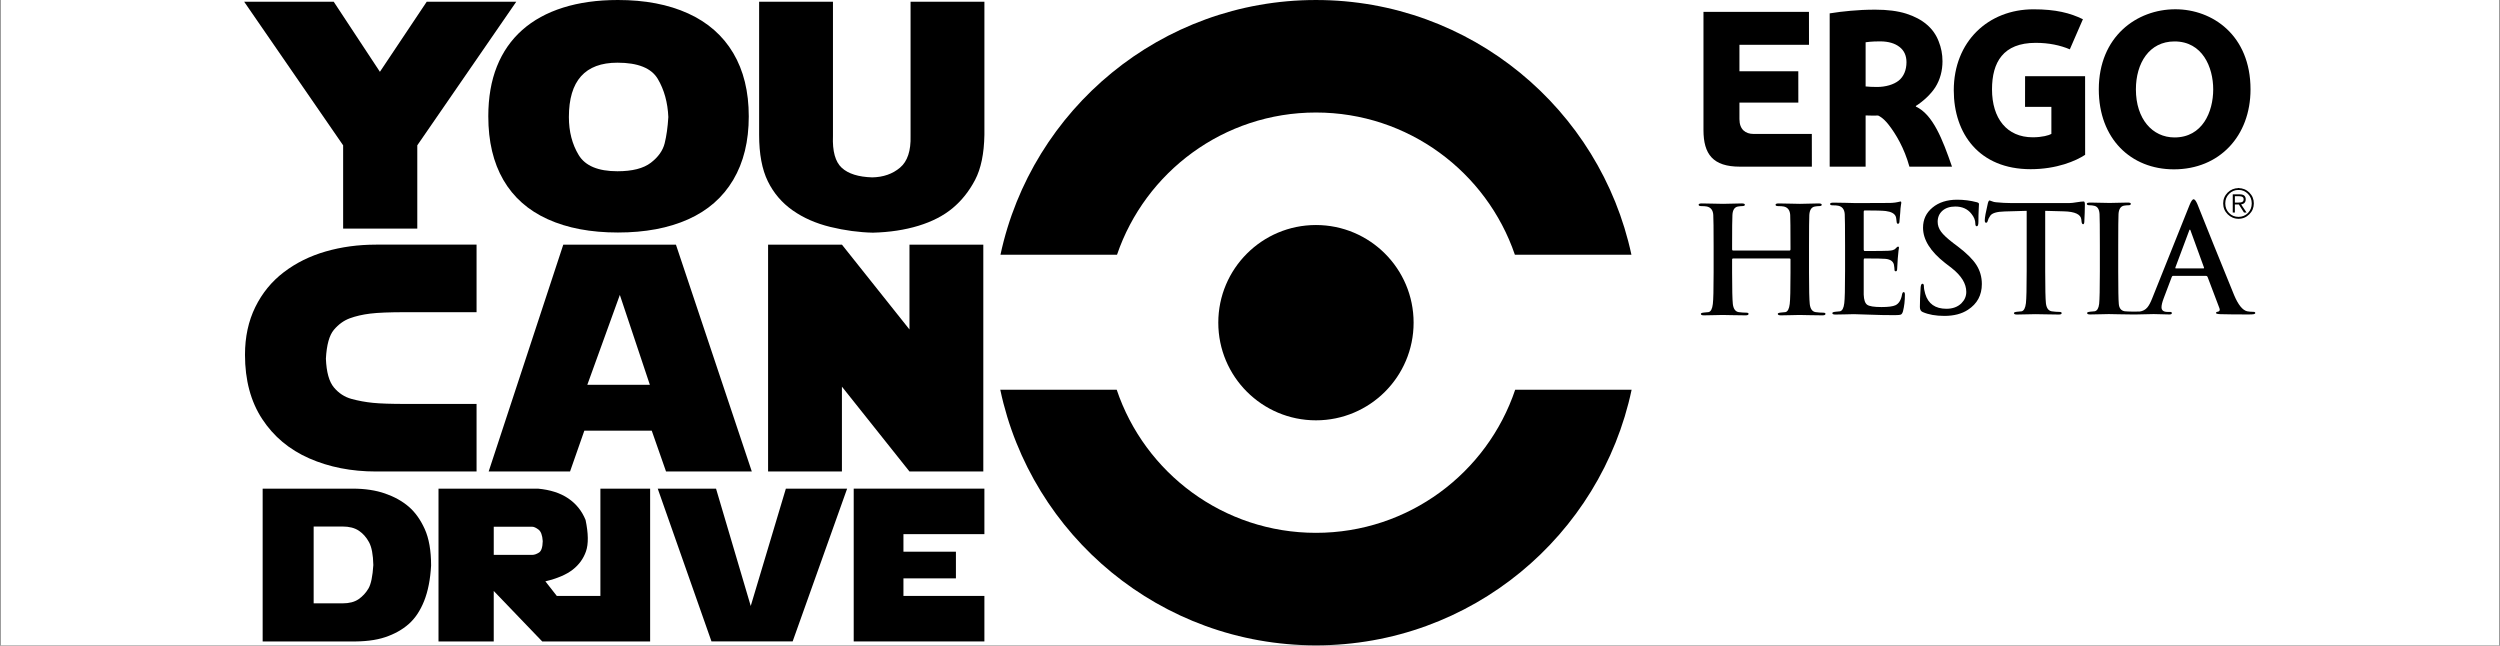
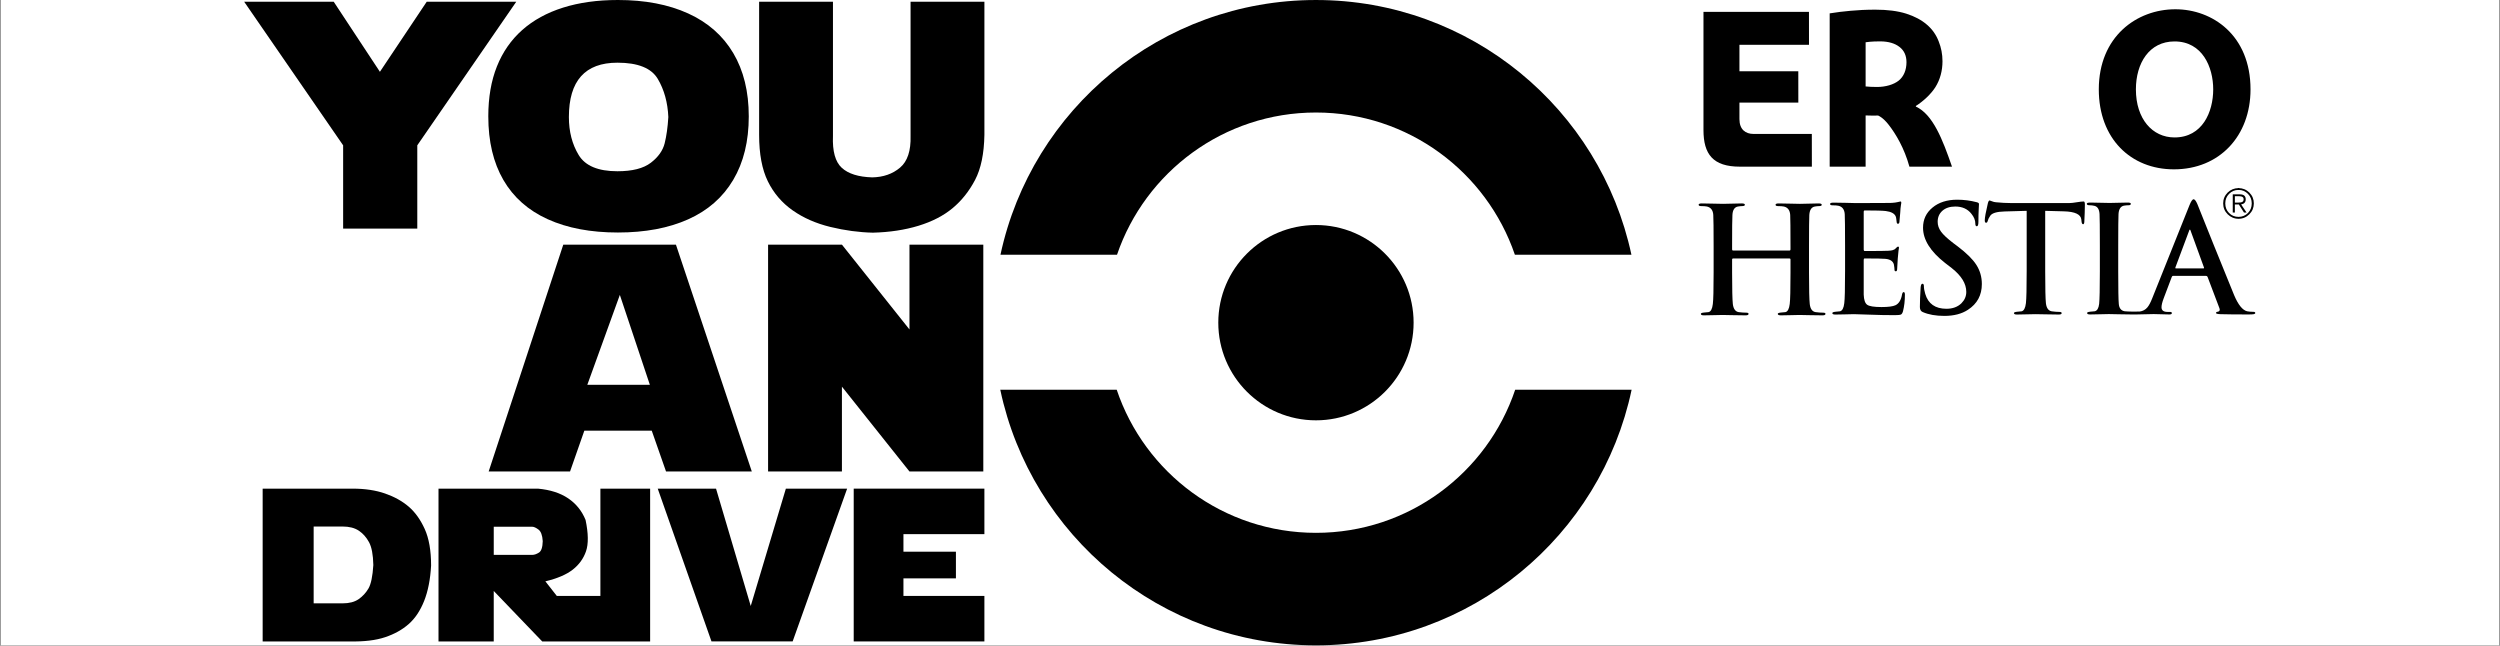
<svg xmlns="http://www.w3.org/2000/svg" width="2048" zoomAndPan="magnify" viewBox="0 0 1536 396.75" height="529" preserveAspectRatio="xMidYMid meet" version="1.0">
  <rect x="0" y="0" width="1536" height="396.75" fill="#808080" stroke="none" />
  <defs>
    <clipPath id="1bdce8139b">
      <path d="M 0.484 0 L 1535.516 0 L 1535.516 396.5 L 0.484 396.5 Z M 0.484 0 " clip-rule="nonzero" />
    </clipPath>
    <clipPath id="9ab3aef792">
      <path d="M 150.016 1 L 318 1 L 318 141 L 150.016 141 Z M 150.016 1 " clip-rule="nonzero" />
    </clipPath>
    <clipPath id="c91170558a">
      <path d="M 150.016 150 L 293 150 L 293 290 L 150.016 290 Z M 150.016 150 " clip-rule="nonzero" />
    </clipPath>
    <clipPath id="3dfb596811">
      <path d="M 614 239 L 1003 239 L 1003 396.5 L 614 396.5 Z M 614 239 " clip-rule="nonzero" />
    </clipPath>
    <clipPath id="48a69108a4">
      <path d="M 1282 122 L 1385.988 122 L 1385.988 194 L 1282 194 Z M 1282 122 " clip-rule="nonzero" />
    </clipPath>
  </defs>
  <g clip-path="url(#1bdce8139b)">
    <path fill="#ffffff" d="M 0.484 0 L 1535.516 0 L 1535.516 396.5 L 0.484 396.5 Z M 0.484 0 " fill-opacity="1" fill-rule="nonzero" />
  </g>
  <path fill="#000000" d="M 868.52 198.25 C 868.52 231.387 841.656 258.25 808.52 258.25 C 775.383 258.25 748.52 231.387 748.52 198.25 C 748.52 165.117 775.383 138.254 808.52 138.254 C 841.656 138.254 868.52 165.117 868.52 198.25 Z M 868.52 198.25 " fill-opacity="1" fill-rule="nonzero" />
  <g clip-path="url(#9ab3aef792)">
    <path fill="#000000" d="M 262.176 1.066 L 233.414 44.117 L 205.035 1.066 L 150.016 1.066 L 210.824 89.289 L 210.824 140.445 L 256.383 140.445 L 256.383 89.289 L 317.191 1.066 Z M 262.176 1.066 " fill-opacity="1" fill-rule="nonzero" />
  </g>
  <path fill="#000000" d="M 300.012 71.527 C 300.012 86.906 303.102 99.922 309.277 110.57 C 315.457 121.223 324.543 129.266 336.547 134.699 C 348.547 140.141 362.91 142.855 379.645 142.855 C 396.375 142.855 410.773 140.152 422.836 134.746 C 434.902 129.344 444.117 121.266 450.488 110.52 C 456.859 99.773 460.043 86.777 460.043 71.527 C 460.043 56.273 456.859 43.293 450.488 32.578 C 444.117 21.863 434.883 13.758 422.789 8.254 C 410.688 2.75 396.309 0 379.641 0 C 367.094 0 355.859 1.562 345.957 4.68 C 336.047 7.805 327.68 12.387 320.859 18.438 C 314.039 24.488 308.855 31.938 305.32 40.781 C 301.777 49.633 300.008 59.883 300.008 71.527 Z M 379.355 38.516 C 391.965 38.516 400.234 41.848 404.16 48.508 C 408.086 55.168 410.242 62.969 410.625 71.914 C 410.242 78.219 409.48 83.609 408.359 88.082 C 407.23 92.555 404.402 96.527 399.863 100 C 395.328 103.477 388.488 105.215 379.352 105.215 C 367.508 105.215 359.578 101.898 355.559 95.273 C 351.535 88.645 349.523 80.859 349.523 71.914 C 349.523 49.652 359.465 38.516 379.352 38.516 Z M 379.355 38.516 " fill-opacity="1" fill-rule="nonzero" />
  <path fill="#000000" d="M 559.453 1.066 L 559.453 83.496 C 559.711 92.637 557.555 99.137 552.988 102.996 C 548.418 106.855 542.727 108.852 535.902 108.98 C 527.41 108.727 521.168 106.762 517.176 103.094 C 513.188 99.426 511.387 92.895 511.77 83.496 L 511.77 1.066 L 466.406 1.066 L 466.406 82.922 C 466.406 94.633 468.191 104.125 471.762 111.395 C 475.332 118.668 480.418 124.617 487.012 129.25 C 493.605 133.887 501.328 137.277 510.176 139.434 C 519.023 141.586 527.727 142.762 536.289 142.953 C 546.582 142.699 555.93 141.277 564.328 138.707 C 572.723 136.137 579.703 132.531 585.273 127.898 C 590.836 123.266 595.438 117.488 599.074 110.57 C 602.707 103.652 604.625 94.402 604.82 82.824 L 604.82 1.066 L 559.453 1.07 Z M 559.453 1.066 " fill-opacity="1" fill-rule="nonzero" />
  <path fill="#000000" d="M 251.09 311.273 C 247.148 307.895 242.312 305.207 236.59 303.215 C 230.871 301.223 224.262 300.223 216.762 300.223 L 161.375 300.223 L 161.375 394.098 L 215.203 394.098 C 223.785 394.266 230.922 393.402 236.621 391.492 C 242.32 389.586 247.141 386.898 251.09 383.434 C 255.031 379.965 258.191 375.242 260.578 369.262 C 262.961 363.281 264.391 356.02 264.867 347.48 C 264.867 338.25 263.555 330.758 260.934 324.988 C 258.312 319.223 255.031 314.652 251.09 311.273 Z M 226.387 361.555 C 224.828 364.223 222.809 366.414 220.344 368.125 C 217.871 369.832 214.621 370.691 210.59 370.691 L 192.711 370.691 L 192.711 323.492 L 210.457 323.492 C 214.574 323.492 217.914 324.348 220.469 326.062 C 223.023 327.773 225.117 330.133 226.742 333.148 C 228.367 336.16 229.246 340.832 229.375 347.16 C 228.941 354.09 227.945 358.887 226.387 361.555 Z M 226.387 361.555 " fill-opacity="1" fill-rule="nonzero" />
  <path fill="#000000" d="M 368.887 366.137 L 342.098 366.137 L 335.078 357.172 C 342.359 355.434 347.949 353.051 351.852 350.02 C 355.75 346.984 358.48 343.215 360.043 338.703 C 361.598 334.199 361.512 327.781 359.777 319.465 C 357.523 313.914 353.969 309.496 349.117 306.203 C 344.266 302.91 338.066 300.914 330.527 300.223 L 269.418 300.223 L 269.418 394.098 L 303.352 394.098 L 303.352 363.086 L 333.129 394.098 L 399.441 394.098 L 399.441 300.223 L 368.883 300.223 L 368.883 366.137 Z M 331.113 339.52 C 329.641 340.449 328.277 340.918 327.02 340.918 L 303.359 340.918 L 303.359 323.625 L 326.961 323.625 C 327.996 323.625 329.289 324.199 330.824 325.348 C 332.363 326.5 333.238 328.871 333.457 332.465 C 333.371 336.238 332.594 338.59 331.117 339.523 Z M 331.113 339.52 " fill-opacity="1" fill-rule="nonzero" />
  <path fill="#000000" d="M 461.254 372.316 L 439.93 300.219 L 404.109 300.219 L 437.137 394.094 L 487 394.094 L 520.48 300.219 L 482.84 300.219 Z M 461.254 372.316 " fill-opacity="1" fill-rule="nonzero" />
  <path fill="#000000" d="M 524.52 394.098 L 604.812 394.098 L 604.812 366.137 L 555.074 366.137 L 555.074 355.348 L 587.316 355.348 L 587.316 338.965 L 555.074 338.965 L 555.074 328.176 L 604.812 328.176 L 604.812 300.219 L 524.52 300.219 Z M 524.52 394.098 " fill-opacity="1" fill-rule="nonzero" />
  <g clip-path="url(#c91170558a)">
-     <path fill="#000000" d="M 231.023 150.305 C 220.082 150.305 209.773 151.703 200.09 154.504 C 190.402 157.305 181.828 161.551 174.367 167.246 C 166.902 172.938 161.062 180.086 156.848 188.676 C 152.633 197.262 150.523 207.027 150.523 217.965 C 150.523 233.543 154.047 246.699 161.094 257.445 C 168.141 268.195 177.773 276.254 190.004 281.629 C 202.23 286.996 215.902 289.684 231.023 289.684 L 292.801 289.684 L 292.801 248.18 L 249.172 248.18 C 240.293 248.18 233.598 247.957 229.098 247.504 C 224.59 247.055 220.215 246.25 215.969 245.094 C 211.719 243.934 208.117 241.586 205.156 238.043 C 202.195 234.504 200.555 228.617 200.234 220.379 C 200.68 211.887 202.324 205.969 205.156 202.621 C 207.988 199.277 211.238 196.926 214.906 195.57 C 218.574 194.223 222.754 193.258 227.453 192.676 C 232.152 192.098 239.391 191.809 249.172 191.809 L 292.801 191.809 L 292.801 150.301 L 231.023 150.301 Z M 231.023 150.305 " fill-opacity="1" fill-rule="nonzero" />
-   </g>
+     </g>
  <path fill="#000000" d="M 346.082 150.305 L 300.234 289.684 L 350.234 289.684 L 359.02 264.59 L 400.426 264.59 L 409.211 289.684 L 461.91 289.684 L 415.289 150.305 Z M 360.852 236.402 L 380.832 181.191 L 399.266 236.402 Z M 360.852 236.402 " fill-opacity="1" fill-rule="nonzero" />
  <path fill="#000000" d="M 558.781 202.426 L 517.277 150.305 L 471.91 150.305 L 471.91 289.684 L 517.277 289.684 L 517.277 237.562 L 558.781 289.684 L 604.145 289.684 L 604.145 150.305 L 558.781 150.305 Z M 558.781 202.426 " fill-opacity="1" fill-rule="nonzero" />
  <path fill="#000000" d="M 808.52 69.129 C 865.219 69.129 913.383 105.676 930.738 156.5 L 1002.348 156.5 C 983.172 67.062 903.684 0.004 808.516 0.004 C 713.352 0.004 633.863 67.062 614.688 156.5 L 686.297 156.5 C 703.652 105.68 751.816 69.129 808.52 69.129 Z M 808.52 69.129 " fill-opacity="1" fill-rule="nonzero" />
  <g clip-path="url(#3dfb596811)">
    <path fill="#000000" d="M 808.52 327.375 C 751.613 327.375 703.305 290.559 686.109 239.449 L 614.566 239.449 C 633.531 329.168 713.16 396.5 808.52 396.5 C 903.883 396.5 983.504 329.168 1002.469 239.449 L 930.93 239.449 C 913.734 290.562 865.426 327.375 808.52 327.375 Z M 808.52 327.375 " fill-opacity="1" fill-rule="nonzero" />
  </g>
  <path fill="#000000" d="M 1382.719 54.922 C 1382.719 83.523 1363.668 104.043 1335.652 104.043 C 1309.199 104.043 1289.5 85.203 1289.5 54.922 C 1289.5 22.422 1312.848 5.695 1336.535 5.695 C 1359.254 5.695 1382.719 21.578 1382.719 54.922 Z M 1359.797 54.922 C 1359.797 41.297 1353.191 25.457 1336.027 25.457 C 1320.477 25.457 1312.297 38.812 1312.297 54.922 C 1312.297 73.043 1322.398 84.441 1336.027 84.441 C 1353.188 84.441 1359.797 68.746 1359.797 54.922 Z M 1359.797 54.922 " fill-opacity="1" fill-rule="nonzero" />
-   <path fill="#000000" d="M 1281.105 95.121 C 1275.496 98.844 1263.68 103.949 1247.625 103.949 C 1216.02 103.949 1200.398 82.148 1200.398 55.484 C 1200.398 25.5 1221.594 5.719 1249.352 5.719 C 1263.09 5.719 1271.906 7.98 1279.742 11.812 L 1271.699 30.309 C 1265.758 27.809 1258.863 26.324 1250.719 26.324 C 1230.695 26.324 1223.891 38.32 1223.891 54.898 C 1223.891 72.777 1233.016 84.352 1248.926 84.352 C 1254.68 84.352 1258.992 83.125 1260.367 82.273 L 1260.367 65.648 L 1244.184 65.648 L 1244.211 46.812 L 1281.082 46.812 L 1281.109 95.121 Z M 1281.105 95.121 " fill-opacity="1" fill-rule="nonzero" />
  <path fill="#000000" d="M 1173.141 102.398 C 1170.008 90.969 1164.75 82.246 1160.418 76.688 C 1156.77 71.977 1153.914 70.996 1153.914 70.996 C 1150.984 71.039 1148.93 71.039 1146.234 70.93 L 1146.234 102.402 L 1124.156 102.402 L 1124.156 8.215 C 1128.816 7.488 1132.141 7.051 1137 6.625 C 1141.504 6.203 1146.574 5.938 1152.199 5.938 C 1159.637 5.938 1165.977 6.75 1171.156 8.379 C 1176.34 10.039 1180.559 12.273 1183.871 15.145 C 1187.246 17.996 1189.66 21.555 1191.137 25.449 C 1192.668 29.258 1193.465 33.316 1193.465 37.637 C 1193.465 43.332 1192.062 48.879 1189.051 53.629 C 1186.348 57.828 1181.809 62.117 1177.109 65.098 L 1177.109 65.492 C 1187.609 70.297 1193.547 85.742 1199.309 102.402 L 1173.137 102.402 Z M 1171.34 38.164 C 1171.34 34.207 1169.906 31.004 1167.043 28.836 C 1164.195 26.586 1160.273 25.5 1155.504 25.422 C 1154.965 25.395 1152.93 25.422 1151.699 25.48 C 1150.477 25.5 1147.25 25.785 1146.234 25.969 L 1146.234 53.109 C 1147.695 53.297 1150.773 53.434 1153.238 53.434 C 1158.508 53.434 1163.441 51.992 1166.531 49.551 C 1169.676 47.051 1171.344 43.016 1171.344 38.16 Z M 1171.34 38.164 " fill-opacity="1" fill-rule="nonzero" />
  <path fill="#000000" d="M 1046.613 79.859 L 1046.613 7.277 L 1111.426 7.277 L 1111.449 27.52 L 1068.711 27.52 L 1068.711 43.781 L 1104.875 43.781 L 1104.895 63.027 L 1068.711 63.027 L 1068.711 73.18 C 1068.711 79.574 1072.449 82.289 1077.348 82.289 C 1087.281 82.289 1113.184 82.289 1113.184 82.289 L 1113.211 102.398 L 1069.016 102.398 C 1052.441 102.398 1046.613 94.762 1046.613 79.855 Z M 1046.613 79.859 " fill-opacity="1" fill-rule="nonzero" />
  <path fill="#000000" d="M 1375.961 116.125 C 1375.961 116.445 1375.695 116.719 1375.387 116.719 C 1375.043 116.719 1374.809 116.445 1374.809 116.125 C 1374.809 115.812 1375.039 115.543 1375.387 115.543 C 1375.695 115.543 1375.961 115.812 1375.961 116.125 Z M 1375.961 116.125 " fill-opacity="1" fill-rule="nonzero" />
  <path fill="#000000" d="M 1381.152 130.855 C 1379.578 132.43 1377.656 133.25 1375.359 133.25 C 1373.059 133.25 1371.102 132.461 1369.543 130.883 C 1367.977 129.285 1367.207 127.324 1367.207 124.965 C 1367.207 122.66 1367.973 120.707 1369.543 119.117 C 1371.102 117.512 1373.062 116.684 1375.359 116.684 C 1377.652 116.684 1379.578 117.516 1381.152 119.117 C 1382.699 120.707 1383.469 122.66 1383.469 124.965 C 1383.469 127.324 1382.699 129.262 1381.152 130.859 Z M 1381.996 131.641 C 1383.848 129.793 1384.754 127.578 1384.754 124.961 C 1384.754 122.371 1383.848 120.18 1381.996 118.305 C 1380.176 116.5 1377.953 115.578 1375.359 115.578 C 1372.77 115.578 1370.52 116.5 1368.672 118.305 C 1366.828 120.18 1365.918 122.371 1365.918 124.961 C 1365.918 127.578 1366.832 129.789 1368.672 131.641 C 1370.516 133.469 1372.77 134.426 1375.359 134.426 C 1377.953 134.426 1380.172 133.469 1381.996 131.641 Z M 1375.535 125.602 L 1378.688 130.562 L 1380.277 130.562 L 1376.953 125.602 C 1378.82 125.285 1379.77 124.254 1379.77 122.484 C 1379.77 120.422 1378.551 119.406 1376.137 119.406 L 1371.801 119.406 L 1371.801 130.562 L 1373.098 130.562 L 1373.098 125.605 L 1375.535 125.605 Z M 1373.098 120.562 L 1375.824 120.562 C 1377.578 120.562 1378.484 121.168 1378.484 122.418 C 1378.484 123.293 1378.148 123.879 1377.418 124.176 C 1376.98 124.359 1376.203 124.469 1375.113 124.469 L 1373.102 124.469 L 1373.102 120.562 Z M 1373.098 120.562 " fill-opacity="1" fill-rule="nonzero" />
  <path fill="#000000" d="M 1064.754 153.906 L 1099.52 153.906 C 1099.898 153.906 1100.078 153.684 1100.078 153.266 L 1100.078 151.355 C 1100.078 140.492 1100.012 134.086 1099.902 132.074 C 1099.723 129.176 1098.418 127.422 1096.004 126.891 C 1095.129 126.723 1093.945 126.629 1092.434 126.629 C 1091.406 126.629 1090.895 126.355 1090.895 125.801 C 1090.895 125.27 1091.531 124.988 1092.781 124.988 C 1094.609 124.988 1097.098 125.035 1100.258 125.125 C 1103.418 125.199 1105.301 125.242 1105.891 125.242 C 1106.512 125.242 1108.27 125.199 1111.137 125.125 C 1114.02 125.039 1116.105 124.988 1117.371 124.988 C 1118.656 124.988 1119.273 125.27 1119.273 125.801 C 1119.273 126.359 1118.746 126.629 1117.652 126.629 C 1116.914 126.629 1116.055 126.723 1115.035 126.891 C 1112.949 127.273 1111.844 128.98 1111.641 132.074 C 1111.523 134.086 1111.457 140.52 1111.457 151.355 L 1111.457 167.379 C 1111.457 177.688 1111.621 184.168 1111.918 186.836 C 1112.277 189.816 1113.465 191.438 1115.484 191.762 C 1117.223 192.012 1118.777 192.102 1120.113 192.102 C 1121.102 192.102 1121.578 192.371 1121.578 192.84 C 1121.578 193.453 1120.969 193.75 1119.754 193.75 C 1117.508 193.75 1114.727 193.711 1111.363 193.633 C 1108.039 193.543 1106.109 193.516 1105.535 193.516 C 1105.016 193.516 1103.305 193.539 1100.441 193.633 C 1097.602 193.711 1095.488 193.75 1094.164 193.75 C 1092.895 193.75 1092.262 193.453 1092.262 192.84 C 1092.262 192.418 1092.934 192.141 1094.254 192.023 C 1095.164 191.906 1096.098 191.801 1097 191.762 C 1098.367 191.438 1099.27 189.762 1099.613 186.738 C 1099.922 184.363 1100.082 177.914 1100.082 167.379 L 1100.082 159.363 C 1100.082 159.008 1099.906 158.82 1099.523 158.82 L 1064.758 158.82 C 1064.402 158.82 1064.203 159.004 1064.203 159.363 L 1064.203 167.379 C 1064.203 177.688 1064.371 184.168 1064.656 186.836 C 1065.035 189.816 1066.234 191.438 1068.227 191.762 C 1069.969 192.008 1071.539 192.098 1072.887 192.098 C 1073.852 192.098 1074.316 192.371 1074.316 192.84 C 1074.316 193.449 1073.707 193.746 1072.504 193.746 C 1070.242 193.746 1067.477 193.711 1064.109 193.629 C 1060.789 193.543 1058.82 193.516 1058.293 193.516 C 1057.754 193.516 1056.027 193.539 1053.168 193.629 C 1050.277 193.711 1048.176 193.746 1046.828 193.746 C 1045.621 193.746 1045.008 193.449 1045.008 192.84 C 1045.008 192.414 1045.676 192.137 1047.027 192.02 C 1047.941 191.906 1048.852 191.801 1049.75 191.762 C 1051.148 191.438 1052.02 189.762 1052.367 186.762 C 1052.684 184.363 1052.848 177.914 1052.848 167.375 L 1052.848 151.352 C 1052.848 140.516 1052.766 134.082 1052.637 132.07 C 1052.465 129.172 1051.16 127.445 1048.746 126.887 C 1047.898 126.719 1046.707 126.625 1045.188 126.625 C 1044.156 126.625 1043.637 126.352 1043.637 125.797 C 1043.637 125.266 1044.266 124.984 1045.535 124.984 C 1047.371 124.984 1049.867 125.031 1053 125.121 C 1056.176 125.195 1058.043 125.238 1058.668 125.238 C 1059.266 125.238 1061.02 125.195 1063.891 125.121 C 1066.789 125.035 1068.863 124.984 1070.137 124.984 C 1071.422 124.984 1072.047 125.266 1072.047 125.797 C 1072.047 126.355 1071.48 126.625 1070.398 126.625 C 1069.672 126.625 1068.793 126.719 1067.773 126.887 C 1065.707 127.27 1064.562 128.977 1064.402 132.07 C 1064.266 134.082 1064.203 140.492 1064.203 151.352 L 1064.203 153.262 C 1064.199 153.68 1064.395 153.902 1064.754 153.902 Z M 1064.754 153.906 " fill-opacity="1" fill-rule="nonzero" />
  <path fill="#000000" d="M 1133.609 166.883 L 1133.609 150.879 C 1133.609 140.016 1133.523 133.613 1133.41 131.609 C 1133.227 128.684 1131.902 126.949 1129.484 126.414 C 1128.641 126.238 1127.465 126.148 1125.961 126.148 C 1124.895 126.148 1124.395 125.859 1124.395 125.332 C 1124.395 124.789 1125.055 124.5 1126.398 124.5 C 1128.227 124.5 1130.68 124.551 1133.82 124.617 C 1136.938 124.695 1138.859 124.762 1139.508 124.762 C 1153.902 124.762 1161.484 124.719 1162.27 124.656 C 1163.859 124.551 1165.145 124.387 1166.168 124.125 C 1167.223 123.879 1167.695 123.789 1167.633 123.789 C 1167.992 123.789 1168.168 124.051 1168.168 124.598 C 1168.168 124.656 1168.09 125.215 1167.906 126.238 C 1167.711 127.445 1167.594 128.848 1167.516 130.5 C 1167.387 132.121 1167.238 134.121 1166.996 136.496 C 1166.879 137.172 1166.566 137.484 1166.086 137.484 C 1165.668 137.484 1165.41 137.172 1165.312 136.496 C 1165.242 135.816 1165.137 135.18 1165.082 134.59 C 1165.035 133.953 1164.906 133.445 1164.723 132.953 C 1163.98 131.188 1161.949 130.082 1158.621 129.656 C 1156.566 129.414 1152.27 129.293 1145.695 129.293 C 1145.281 129.293 1145.066 129.59 1145.066 130.199 L 1145.066 153.234 C 1145.066 153.906 1145.281 154.227 1145.695 154.227 C 1154.008 154.227 1158.855 154.16 1160.246 154.062 C 1161.27 153.984 1162.066 153.91 1162.621 153.773 C 1163.559 153.512 1164.211 153.172 1164.621 152.699 C 1165.363 151.906 1165.848 151.504 1166.09 151.504 C 1166.527 151.504 1166.727 151.766 1166.727 152.242 C 1166.727 152.293 1166.617 152.902 1166.449 154.059 C 1166.27 155.453 1166.105 157.059 1165.988 158.867 C 1165.746 162.352 1165.629 164.379 1165.629 164.98 C 1165.629 166.117 1165.359 166.688 1164.824 166.688 C 1164.266 166.688 1163.977 166.391 1163.977 165.754 C 1163.977 165.105 1163.875 164.074 1163.625 162.609 C 1163.148 160.547 1161.434 159.367 1158.543 159.043 C 1156.84 158.867 1152.527 158.797 1145.594 158.797 C 1145.242 158.797 1145.062 159.082 1145.062 159.68 L 1145.062 181 C 1145.18 184.211 1145.887 186.312 1147.199 187.25 C 1148.508 188.184 1151.43 188.652 1155.969 188.652 C 1160.117 188.652 1162.957 188.281 1164.543 187.547 C 1166.656 186.574 1168.047 184.316 1168.641 180.809 C 1168.84 179.926 1169.148 179.457 1169.645 179.457 C 1170.125 179.457 1170.371 180.02 1170.371 181.098 C 1170.371 184.797 1169.98 188.184 1169.191 191.254 C 1168.875 192.375 1168.441 193.023 1167.902 193.258 C 1167.359 193.492 1166.141 193.633 1164.266 193.633 C 1159.004 193.633 1153.73 193.535 1148.508 193.32 C 1143.281 193.125 1140.152 193.023 1139.059 193.023 C 1138.5 193.023 1136.789 193.062 1133.914 193.145 C 1131.031 193.211 1128.91 193.258 1127.586 193.258 C 1126.387 193.258 1125.777 192.953 1125.777 192.375 C 1125.777 191.934 1126.438 191.66 1127.77 191.531 C 1128.664 191.414 1129.586 191.324 1130.496 191.27 C 1131.898 190.941 1132.781 189.273 1133.125 186.262 C 1133.449 183.883 1133.605 177.438 1133.605 166.879 Z M 1133.609 166.883 " fill-opacity="1" fill-rule="nonzero" />
  <path fill="#000000" d="M 1194.617 194.09 C 1189.324 194.09 1184.898 193.297 1181.32 191.723 C 1180.152 191.246 1179.578 190.207 1179.578 188.621 C 1179.578 185.359 1179.734 181.379 1180.035 176.68 C 1180.152 175.125 1180.527 174.328 1181.137 174.328 C 1181.754 174.328 1182.043 174.848 1182.043 175.871 C 1182.043 177.141 1182.316 178.68 1182.863 180.539 C 1184.676 186.637 1189.02 189.711 1195.883 189.711 C 1199.711 189.711 1202.773 188.586 1205.082 186.348 C 1207.094 184.316 1208.082 182.016 1208.082 179.34 C 1208.082 174.281 1205.109 169.441 1199.176 164.738 L 1194.973 161.496 C 1185.988 154.434 1181.512 147.242 1181.512 139.91 C 1181.512 134.855 1183.418 130.758 1187.332 127.531 C 1191.191 124.328 1196.277 122.695 1202.52 122.695 C 1206.535 122.695 1210.574 123.207 1214.621 124.27 C 1215.48 124.504 1215.883 124.855 1215.883 125.344 C 1215.883 125.215 1215.84 126.297 1215.723 128.559 C 1215.59 130.852 1215.539 133.418 1215.539 136.262 C 1215.539 138.098 1215.203 139.012 1214.543 139.012 C 1213.938 139.012 1213.645 138.457 1213.645 137.383 C 1213.645 135.34 1212.855 133.355 1211.246 131.371 C 1208.895 128.371 1205.598 126.891 1201.34 126.891 C 1197.977 126.891 1195.367 127.773 1193.422 129.484 C 1191.469 131.234 1190.504 133.469 1190.504 136.262 C 1190.504 138.418 1191.191 140.418 1192.559 142.309 C 1193.941 144.23 1196.461 146.566 1200.16 149.402 L 1202.707 151.305 C 1208.152 155.441 1212.039 159.227 1214.266 162.727 C 1216.5 166.203 1217.648 170.152 1217.648 174.508 C 1217.648 181.379 1214.785 186.656 1209.086 190.344 C 1205.273 192.844 1200.438 194.09 1194.617 194.09 Z M 1194.617 194.09 " fill-opacity="1" fill-rule="nonzero" />
  <path fill="#000000" d="M 1245.191 166.883 L 1245.191 129.535 L 1231.625 129.922 C 1226.828 130.047 1223.891 130.926 1222.801 132.574 C 1221.996 133.719 1221.496 134.781 1221.254 135.742 C 1221.07 136.496 1220.723 136.859 1220.254 136.859 C 1219.707 136.859 1219.438 136.379 1219.438 135.379 C 1219.438 133.746 1220.07 130.277 1221.332 124.945 C 1221.637 123.75 1221.996 123.164 1222.422 123.164 C 1222.598 123.164 1223.121 123.359 1223.887 123.676 C 1224.684 124.008 1225.496 124.223 1226.34 124.266 C 1229.637 124.598 1232.648 124.758 1235.438 124.758 L 1271.496 124.758 C 1272.551 124.758 1274 124.598 1275.949 124.266 C 1277.91 123.941 1279.328 123.789 1280.219 123.789 C 1280.719 123.789 1280.953 124.434 1280.953 125.707 C 1280.953 126.316 1280.906 128.004 1280.84 130.824 C 1280.738 133.633 1280.652 135.469 1280.602 136.379 C 1280.535 137.312 1280.281 137.766 1279.867 137.766 C 1279.328 137.766 1278.996 137.172 1278.879 135.926 L 1278.781 134.922 C 1278.492 131.73 1274.898 130.02 1268.055 129.848 L 1256.57 129.535 L 1256.57 166.879 C 1256.57 177.172 1256.727 183.668 1257.012 186.344 C 1257.383 189.309 1258.551 190.938 1260.586 191.27 C 1262.332 191.512 1263.879 191.633 1265.23 191.633 C 1266.203 191.633 1266.688 191.863 1266.688 192.371 C 1266.688 192.949 1266.109 193.254 1264.941 193.254 C 1262.633 193.254 1259.816 193.211 1256.465 193.125 C 1253.129 193.059 1251.207 193.023 1250.652 193.023 C 1250.09 193.023 1248.395 193.062 1245.496 193.125 C 1242.641 193.211 1240.484 193.254 1239.164 193.254 C 1237.961 193.254 1237.363 192.949 1237.363 192.371 C 1237.363 191.934 1238.02 191.66 1239.352 191.531 C 1240.254 191.414 1241.176 191.32 1242.098 191.27 C 1243.484 190.938 1244.367 189.27 1244.73 186.246 C 1245.035 183.574 1245.188 177.109 1245.188 166.879 Z M 1245.191 166.883 " fill-opacity="1" fill-rule="nonzero" />
  <g clip-path="url(#48a69108a4)">
    <path fill="#000000" d="M 1384.445 191.586 C 1382.992 191.586 1381.73 191.465 1380.617 191.246 C 1377.844 190.59 1375.156 187.309 1372.625 181.285 C 1363.156 158.055 1355.613 139.406 1350.035 125.328 C 1349.176 123.383 1348.43 122.422 1347.75 122.422 C 1347.047 122.422 1346.195 123.633 1345.219 126.062 L 1322.355 183.207 C 1321.336 185.828 1320.332 187.688 1319.352 188.859 C 1318.152 190.289 1316.57 191.152 1314.641 191.41 C 1313.691 191.527 1307.203 191.461 1305.438 191.246 C 1303.262 190.891 1302.031 189.434 1301.789 186.766 C 1301.559 184.312 1301.434 177.688 1301.434 166.84 L 1301.434 150.828 C 1301.434 139.98 1301.504 133.547 1301.613 131.559 C 1301.785 128.457 1302.941 126.73 1304.984 126.355 C 1306.008 126.172 1306.98 126.102 1307.859 126.102 C 1308.734 126.102 1309.172 125.797 1309.172 125.191 C 1309.172 124.691 1308.523 124.457 1307.254 124.457 C 1305.992 124.457 1303.992 124.496 1301.258 124.582 C 1298.523 124.652 1296.844 124.691 1296.168 124.691 C 1295.355 124.691 1293.496 124.652 1290.566 124.582 C 1287.613 124.5 1285.543 124.457 1284.336 124.457 C 1282.863 124.457 1282.137 124.691 1282.137 125.191 C 1282.137 125.797 1282.668 126.102 1283.73 126.102 C 1284.777 126.102 1285.859 126.219 1286.863 126.477 C 1288.75 126.941 1289.797 128.629 1289.965 131.559 C 1290.082 133.547 1290.152 139.977 1290.152 150.828 L 1290.152 166.84 C 1290.152 177.395 1289.988 184 1289.719 186.719 C 1289.379 189.398 1288.516 190.891 1287.047 191.242 C 1286.152 191.293 1285.238 191.371 1284.34 191.488 C 1282.98 191.633 1282.309 191.891 1282.309 192.297 C 1282.309 192.918 1282.926 193.207 1284.133 193.207 C 1285.488 193.207 1287.582 193.164 1290.48 193.082 C 1293.367 193.02 1295.066 192.969 1295.617 192.969 C 1296.168 192.969 1298.09 193.02 1301.383 193.082 C 1304.699 193.164 1307.492 193.207 1309.816 193.207 L 1312.445 193.207 C 1314.344 193.207 1317.918 193.121 1323.199 192.969 C 1324.082 192.969 1325.691 193.02 1327.977 193.086 C 1330.254 193.164 1331.852 193.211 1332.836 193.211 C 1333.867 193.211 1334.398 192.938 1334.398 192.32 C 1334.398 191.844 1333.945 191.633 1333.039 191.633 L 1331.652 191.633 C 1329.238 191.633 1328.031 190.656 1328.031 188.777 C 1328.031 187.508 1328.465 185.66 1329.383 183.234 L 1334.312 170.215 C 1334.48 169.734 1334.766 169.5 1335.125 169.5 L 1355.418 169.5 C 1355.848 169.5 1356.137 169.715 1356.328 170.125 L 1363.625 189.383 C 1364.039 190.48 1363.766 191.188 1362.82 191.488 C 1361.934 191.566 1361.516 191.824 1361.516 192.297 C 1361.516 192.734 1362.422 192.965 1364.262 193.031 C 1368.191 193.141 1373.922 193.207 1381.457 193.207 C 1383.039 193.207 1384.137 193.141 1384.715 193.031 C 1385.336 192.914 1385.633 192.668 1385.633 192.297 C 1385.633 191.824 1385.246 191.582 1384.453 191.582 Z M 1353.676 164.922 L 1336.93 164.922 C 1336.574 164.922 1336.434 164.727 1336.574 164.285 L 1344.949 141.887 C 1345.066 141.344 1345.25 141.078 1345.504 141.078 C 1345.676 141.078 1345.828 141.344 1345.961 141.887 L 1354.137 164.383 C 1354.25 164.738 1354.094 164.918 1353.676 164.918 Z M 1353.676 164.922 " fill-opacity="1" fill-rule="nonzero" />
  </g>
</svg>